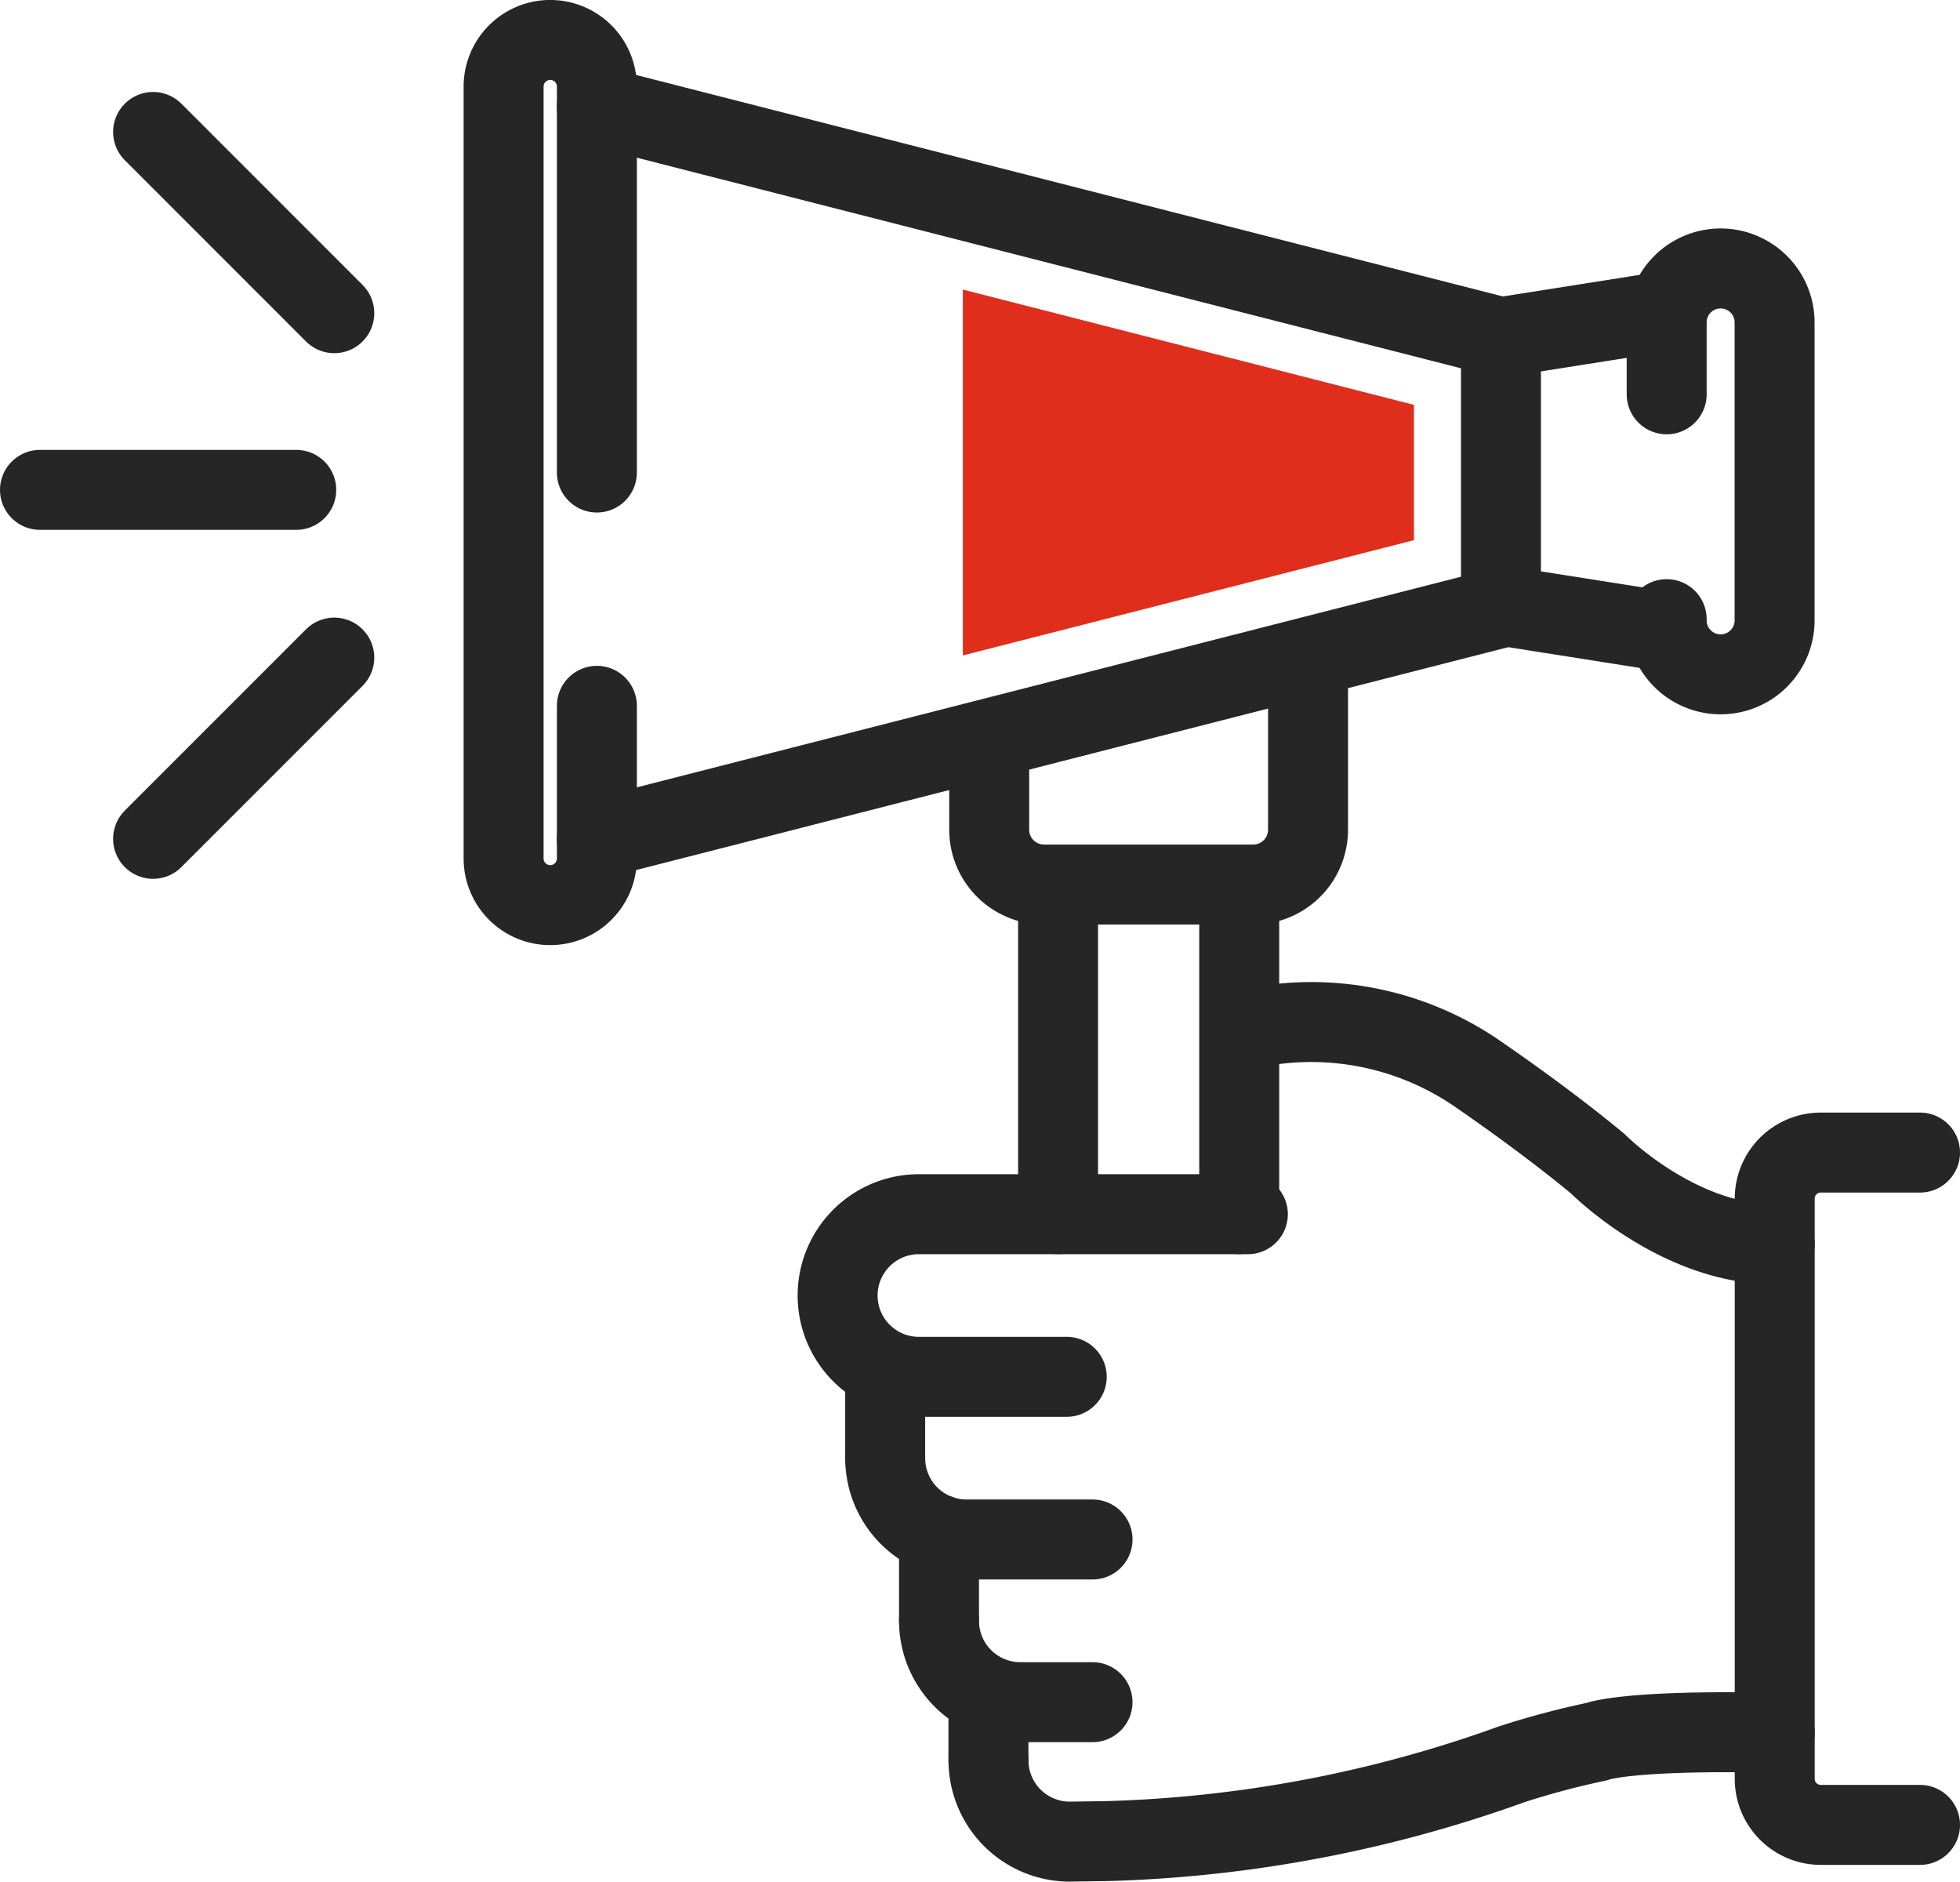
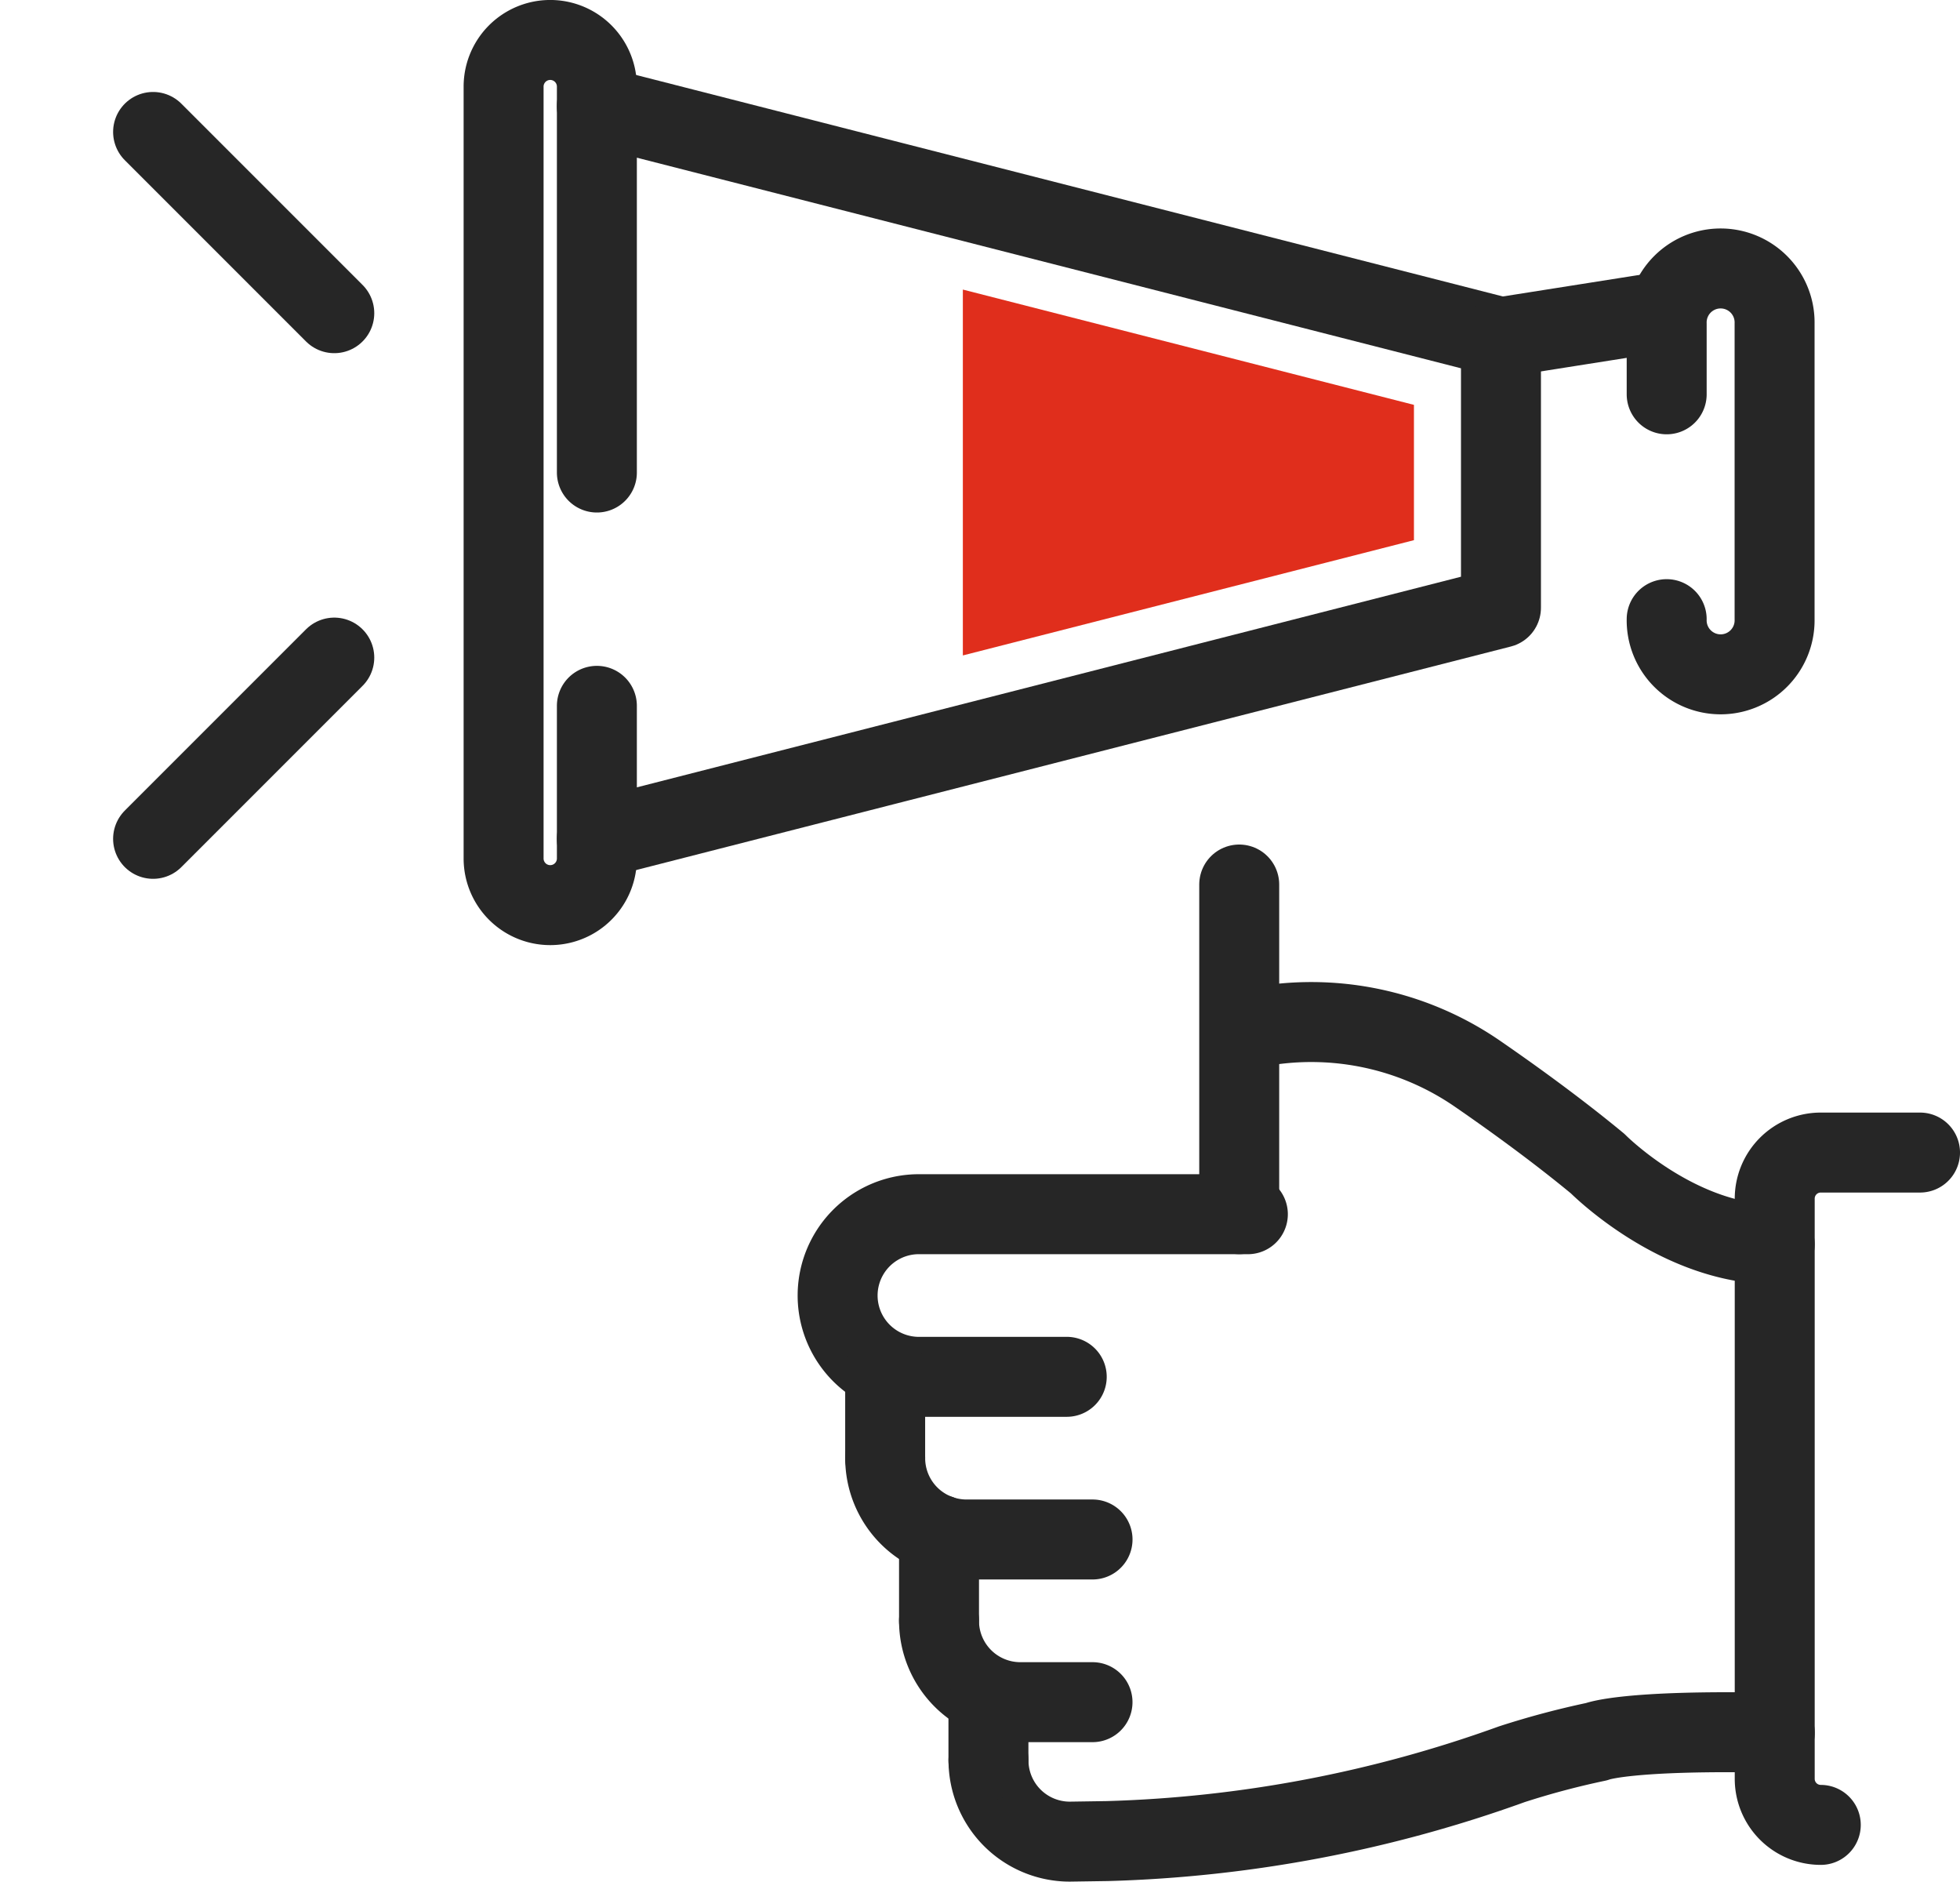
<svg xmlns="http://www.w3.org/2000/svg" width="73.543" height="70.587" viewBox="0 0 73.543 70.587">
  <g id="Component_5_1" data-name="Component 5 – 1" transform="translate(1.5 1.5)">
    <path id="Path_546" data-name="Path 546" d="M596.9,373.75l33.925,8.667v10.149L596.9,401.234" transform="translate(-576.006 -371.266)" fill="none" stroke="#262626" stroke-linecap="round" stroke-linejoin="round" stroke-width="3" />
    <path id="Path_547" data-name="Path 547" d="M593.974,385.411V370.934a1.748,1.748,0,1,0-3.5,0V399.89a1.748,1.748,0,0,0,3.5,0v-5.726" transform="translate(-573.078 -369.185)" fill="none" stroke="#262626" stroke-linecap="round" stroke-linejoin="round" stroke-width="3" />
    <line id="Line_240" data-name="Line 240" y1="0.981" x2="6.216" transform="translate(54.82 10.17)" fill="none" stroke="#262626" stroke-linecap="round" stroke-linejoin="round" stroke-width="3" />
-     <line id="Line_241" data-name="Line 241" x1="6.216" y1="0.981" transform="translate(54.82 21.216)" fill="none" stroke="#262626" stroke-linecap="round" stroke-linejoin="round" stroke-width="3" />
    <path id="Path_548" data-name="Path 548" d="M670.65,398.126a2.025,2.025,0,1,0,4.049,0V387.04a2.025,2.025,0,1,0-4.049,0v2.651" transform="translate(-609.613 -376.399)" fill="none" stroke="#262626" stroke-linecap="round" stroke-linejoin="round" stroke-width="3" />
-     <path id="Path_549" data-name="Path 549" d="M635.914,411.883v6.387a2.055,2.055,0,0,1-2.055,2.055h-7.853a2.055,2.055,0,0,1-2.055-2.055v-3.16" transform="translate(-588.334 -388.643)" fill="none" stroke="#262626" stroke-linecap="round" stroke-linejoin="round" stroke-width="3" />
-     <line id="Line_242" data-name="Line 242" x1="9.616" transform="translate(0 16.877)" fill="none" stroke="#262626" stroke-linecap="round" stroke-linejoin="round" stroke-width="3" />
    <line id="Line_243" data-name="Line 243" x1="6.799" y1="6.799" transform="translate(4.244 3.45)" fill="none" stroke="#262626" stroke-linecap="round" stroke-linejoin="round" stroke-width="3" />
    <line id="Line_244" data-name="Line 244" x1="6.799" y2="6.799" transform="translate(4.244 23.169)" fill="none" stroke="#262626" stroke-linecap="round" stroke-linejoin="round" stroke-width="3" />
    <path id="Path_550" data-name="Path 550" d="M622.024,456.214H616.4a3.051,3.051,0,0,1,0-6.1h12.42" transform="translate(-583.498 -406.064)" fill="none" stroke="#262626" stroke-linecap="round" stroke-linejoin="round" stroke-width="3" />
    <path id="Path_551" data-name="Path 551" d="M624.558,469.979h-4.729a3.051,3.051,0,0,1-3.051-3.051" transform="translate(-585.064 -413.727)" fill="none" stroke="#262626" stroke-linecap="round" stroke-linejoin="round" stroke-width="3" />
    <path id="Path_552" data-name="Path 552" d="M626.249,481.191h-2.708a3.051,3.051,0,0,1-3.051-3.051" transform="translate(-586.756 -418.836)" fill="none" stroke="#262626" stroke-linecap="round" stroke-linejoin="round" stroke-width="3" />
    <path id="Path_553" data-name="Path 553" d="M653.4,485.839c-5.62-.121-6.69.335-6.69.335a30.982,30.982,0,0,0-3.18.847,48.65,48.65,0,0,1-15.171,2.881l-1.411.021a3.051,3.051,0,0,1-3.051-3.051" transform="translate(-588.307 -422.336)" fill="none" stroke="#262626" stroke-linecap="round" stroke-linejoin="round" stroke-width="3" />
    <path id="Path_554" data-name="Path 554" d="M641.768,437.072q.448-.039.912-.1a11,11,0,0,1,7.691,1.828c1.424.981,3.041,2.157,4.527,3.384,0,0,2.991,3.028,6.644,3.028" transform="translate(-596.451 -400.032)" fill="none" stroke="#262626" stroke-linecap="round" stroke-linejoin="round" stroke-width="3" />
    <line id="Line_245" data-name="Line 245" y1="2.182" transform="translate(35.588 62.354)" fill="none" stroke="#262626" stroke-linecap="round" stroke-linejoin="round" stroke-width="3" />
    <line id="Line_246" data-name="Line 246" y1="3.233" transform="translate(33.734 56.07)" fill="none" stroke="#262626" stroke-linecap="round" stroke-linejoin="round" stroke-width="3" />
-     <path id="Path_555" data-name="Path 555" d="M683.551,445.866h-3.724a1.728,1.728,0,0,0-1.728,1.728V469.36a1.728,1.728,0,0,0,1.728,1.728h3.724" transform="translate(-613.008 -404.129)" fill="none" stroke="#262626" stroke-linecap="round" stroke-linejoin="round" stroke-width="3" />
+     <path id="Path_555" data-name="Path 555" d="M683.551,445.866h-3.724a1.728,1.728,0,0,0-1.728,1.728V469.36a1.728,1.728,0,0,0,1.728,1.728" transform="translate(-613.008 -404.129)" fill="none" stroke="#262626" stroke-linecap="round" stroke-linejoin="round" stroke-width="3" />
    <line id="Line_247" data-name="Line 247" y1="3.289" transform="translate(31.713 49.912)" fill="none" stroke="#262626" stroke-linecap="round" stroke-linejoin="round" stroke-width="3" />
-     <line id="Line_248" data-name="Line 248" y1="12.366" transform="translate(38.201 31.682)" fill="none" stroke="#262626" stroke-linecap="round" stroke-linejoin="round" stroke-width="3" />
    <line id="Line_249" data-name="Line 249" y2="12.366" transform="translate(44.998 31.682)" fill="none" stroke="#262626" stroke-linecap="round" stroke-linejoin="round" stroke-width="3" />
    <path id="Path_556" data-name="Path 556" d="M639.058,393.251v-2.538l-16.926-4.325v13.725l16.926-4.324Z" transform="translate(-587.504 -377.025)" fill="#e02e1c" />
  </g>
</svg>